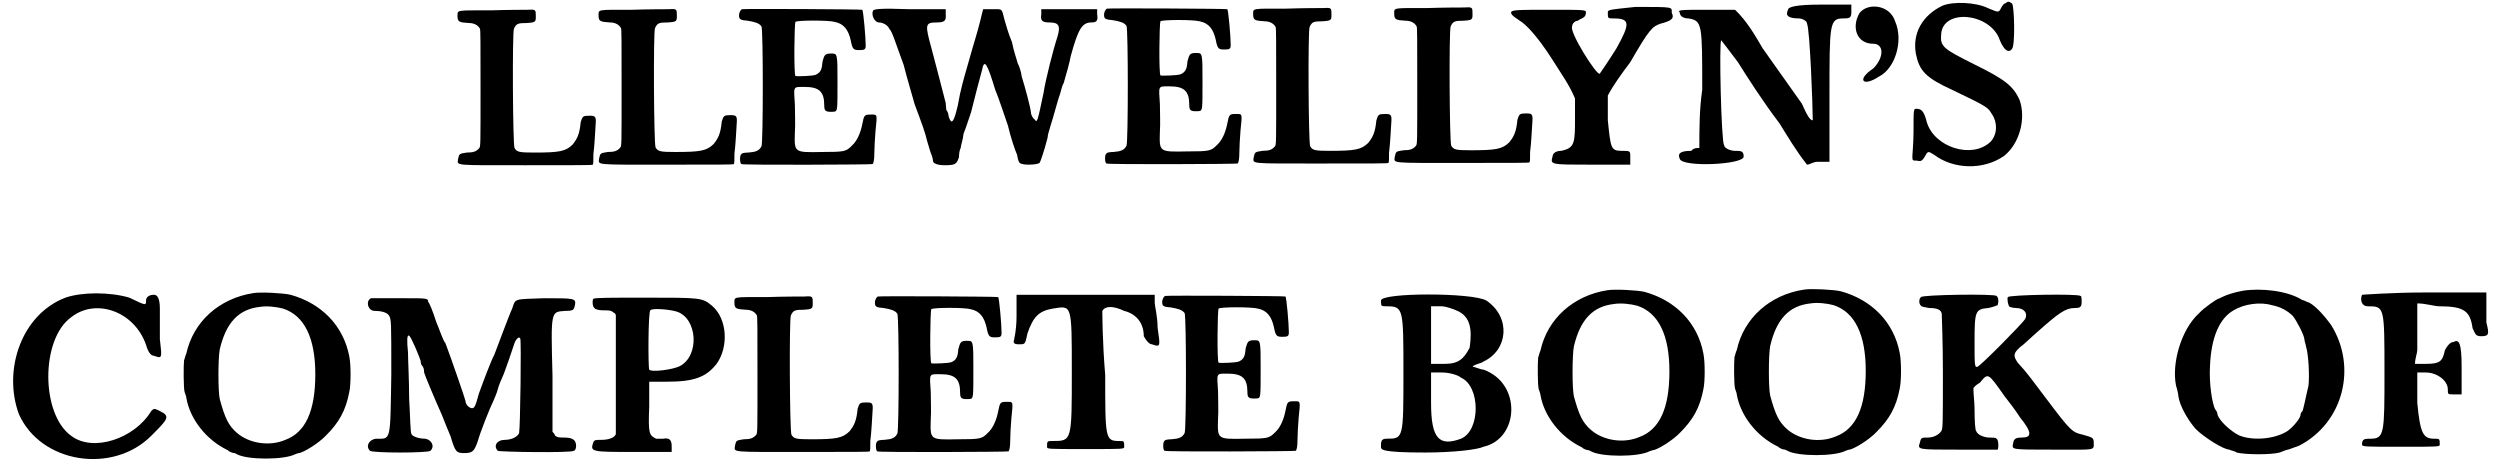
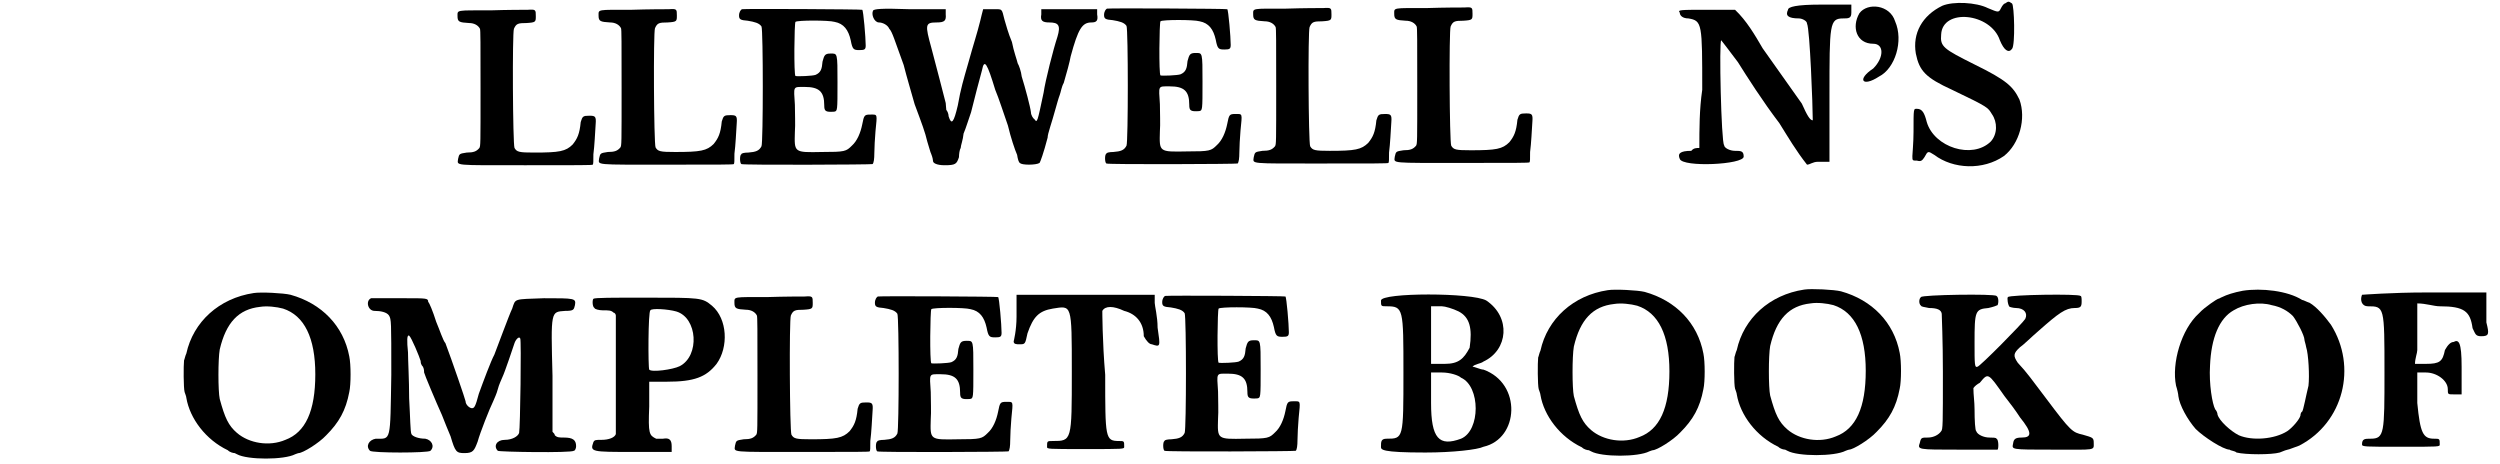
<svg xmlns="http://www.w3.org/2000/svg" xmlns:xlink="http://www.w3.org/1999/xlink" width="431px" height="80px" viewBox="0 0 4315 806" version="1.1">
  <defs>
    <path id="gl10760" d="M 60 4 C 0 4 3 3 3 14 C 3 24 6 25 23 26 C 32 26 39 30 42 36 C 43 38 43 61 43 140 C 43 239 43 239 41 243 C 36 249 31 251 19 251 C 6 253 6 253 4 262 C 3 274 -7 273 122 273 C 213 273 237 273 238 272 C 239 270 239 267 239 254 C 241 239 242 216 243 201 C 244 188 242 187 232 187 C 221 187 220 188 217 198 C 215 219 211 227 203 237 C 191 249 180 251 136 251 C 110 251 106 250 102 243 C 99 236 98 43 101 36 C 105 27 108 26 123 26 C 139 25 139 24 139 14 C 139 3 139 2 125 3 C 119 3 90 3 60 4 z" fill="black" />
    <path id="gl10760" d="M 60 4 C 0 4 3 3 3 14 C 3 24 6 25 23 26 C 32 26 39 30 42 36 C 43 38 43 61 43 140 C 43 239 43 239 41 243 C 36 249 31 251 19 251 C 6 253 6 253 4 262 C 3 274 -7 273 122 273 C 213 273 237 273 238 272 C 239 270 239 267 239 254 C 241 239 242 216 243 201 C 244 188 242 187 232 187 C 221 187 220 188 217 198 C 215 219 211 227 203 237 C 191 249 180 251 136 251 C 110 251 106 250 102 243 C 99 236 98 43 101 36 C 105 27 108 26 123 26 C 139 25 139 24 139 14 C 139 3 139 2 125 3 C 119 3 90 3 60 4 z" fill="black" />
    <path id="gl10761" d="M 8 2 C 6 3 3 7 3 13 C 3 20 6 21 18 22 C 30 24 38 26 42 32 C 45 38 45 234 42 240 C 38 248 32 250 19 251 C 13 251 7 252 7 254 C 4 255 4 269 7 271 C 10 273 234 272 235 271 C 237 269 238 262 238 252 C 238 243 239 226 240 214 C 243 183 244 185 231 185 C 221 185 220 186 217 202 C 214 217 208 231 199 239 C 189 249 187 250 147 250 C 98 251 99 251 100 215 C 101 203 100 182 100 168 C 98 135 96 137 117 137 C 142 137 151 145 151 169 C 151 179 153 181 168 180 C 174 179 174 179 174 129 C 174 77 174 79 162 79 C 152 79 151 82 148 93 C 147 106 145 112 136 116 C 131 118 104 119 101 118 C 98 116 99 26 101 24 C 104 21 159 21 169 24 C 185 27 193 38 197 56 C 200 72 202 73 212 73 C 221 73 223 72 223 65 C 223 52 219 4 217 3 C 217 2 12 1 8 2 z" fill="black" />
    <path id="gl9732" d="M 5 5 C 1 12 7 26 15 26 C 21 26 30 30 33 37 C 38 42 42 56 58 100 C 63 120 72 150 77 168 C 90 203 95 216 99 233 C 102 242 104 251 106 255 C 108 260 109 265 109 267 C 109 270 115 274 129 274 C 148 274 150 272 154 260 C 154 255 155 247 157 244 C 157 240 161 230 162 219 C 166 210 171 193 175 182 C 180 161 191 120 194 109 C 198 88 203 97 217 143 C 223 157 232 185 239 205 C 244 226 251 247 255 256 C 256 263 258 270 260 270 C 262 274 288 274 294 270 C 295 269 301 253 308 226 C 308 219 315 201 322 175 C 324 168 327 157 329 152 C 331 147 332 138 336 131 C 340 118 347 92 348 85 C 361 37 368 26 384 26 C 393 26 396 23 394 12 C 394 8 394 7 394 3 C 379 3 363 3 345 3 C 329 3 313 3 297 3 C 297 7 297 8 297 12 C 295 23 299 26 311 26 C 327 26 331 31 325 51 C 318 72 304 127 301 148 C 290 200 290 201 285 194 C 283 193 279 187 279 182 C 278 173 269 139 263 120 C 262 111 258 100 256 97 C 255 92 249 76 246 60 C 240 46 235 28 233 21 C 228 1 230 3 212 3 C 207 3 201 3 196 3 C 194 10 193 15 191 23 C 185 47 180 61 170 97 C 162 125 157 141 152 170 C 145 200 141 205 136 189 C 136 185 134 180 132 178 C 132 175 131 170 131 166 C 129 157 113 97 106 70 C 95 30 95 26 115 26 C 129 26 132 23 131 12 C 131 8 131 7 131 3 C 109 3 90 3 69 3 C 15 1 8 3 5 5 M 5 191 C 3 194 5 207 7 207 C 8 207 10 193 8 189 C 7 189 5 189 5 191 z" fill="black" />
    <path id="gl10761" d="M 8 2 C 6 3 3 7 3 13 C 3 20 6 21 18 22 C 30 24 38 26 42 32 C 45 38 45 234 42 240 C 38 248 32 250 19 251 C 13 251 7 252 7 254 C 4 255 4 269 7 271 C 10 273 234 272 235 271 C 237 269 238 262 238 252 C 238 243 239 226 240 214 C 243 183 244 185 231 185 C 221 185 220 186 217 202 C 214 217 208 231 199 239 C 189 249 187 250 147 250 C 98 251 99 251 100 215 C 101 203 100 182 100 168 C 98 135 96 137 117 137 C 142 137 151 145 151 169 C 151 179 153 181 168 180 C 174 179 174 179 174 129 C 174 77 174 79 162 79 C 152 79 151 82 148 93 C 147 106 145 112 136 116 C 131 118 104 119 101 118 C 98 116 99 26 101 24 C 104 21 159 21 169 24 C 185 27 193 38 197 56 C 200 72 202 73 212 73 C 221 73 223 72 223 65 C 223 52 219 4 217 3 C 217 2 12 1 8 2 z" fill="black" />
    <path id="gl10760" d="M 60 4 C 0 4 3 3 3 14 C 3 24 6 25 23 26 C 32 26 39 30 42 36 C 43 38 43 61 43 140 C 43 239 43 239 41 243 C 36 249 31 251 19 251 C 6 253 6 253 4 262 C 3 274 -7 273 122 273 C 213 273 237 273 238 272 C 239 270 239 267 239 254 C 241 239 242 216 243 201 C 244 188 242 187 232 187 C 221 187 220 188 217 198 C 215 219 211 227 203 237 C 191 249 180 251 136 251 C 110 251 106 250 102 243 C 99 236 98 43 101 36 C 105 27 108 26 123 26 C 139 25 139 24 139 14 C 139 3 139 2 125 3 C 119 3 90 3 60 4 z" fill="black" />
-     <path id="gl10760" d="M 60 4 C 0 4 3 3 3 14 C 3 24 6 25 23 26 C 32 26 39 30 42 36 C 43 38 43 61 43 140 C 43 239 43 239 41 243 C 36 249 31 251 19 251 C 6 253 6 253 4 262 C 3 274 -7 273 122 273 C 213 273 237 273 238 272 C 239 270 239 267 239 254 C 241 239 242 216 243 201 C 244 188 242 187 232 187 C 221 187 220 188 217 198 C 215 219 211 227 203 237 C 191 249 180 251 136 251 C 110 251 106 250 102 243 C 99 236 98 43 101 36 C 105 27 108 26 123 26 C 139 25 139 24 139 14 C 139 3 139 2 125 3 C 119 3 90 3 60 4 z" fill="black" />
-     <path id="gl10762" d="M 220 4 C 172 9 172 9 172 14 C 172 24 172 24 182 24 C 211 24 211 33 187 76 C 172 100 158 120 158 120 C 153 124 105 48 110 38 C 110 33 115 28 120 28 C 124 24 134 24 134 14 C 134 9 134 9 72 9 C 14 9 4 9 4 14 C 4 19 14 24 19 28 C 28 33 48 52 76 96 C 91 120 105 139 115 163 C 115 172 115 187 115 196 C 115 240 115 249 91 254 C 81 254 76 259 76 264 C 72 278 72 278 144 278 C 168 278 192 278 211 278 C 211 273 211 268 211 264 C 211 254 211 254 196 254 C 177 254 177 249 172 201 C 172 187 172 172 172 158 C 182 139 196 120 211 100 C 244 43 249 38 264 33 C 283 28 288 24 283 14 C 283 4 288 4 220 4 z" fill="black" />
    <path id="gl10763" d="M 192 9 C 187 19 192 24 211 24 C 216 24 225 28 225 33 C 230 43 235 177 235 201 C 230 201 225 192 216 172 C 206 158 172 110 148 76 C 134 52 120 28 100 9 C 86 9 67 9 52 9 C 4 9 0 9 4 14 C 4 19 9 24 19 24 C 43 28 43 33 43 148 C 38 182 38 216 38 249 C 33 249 28 249 24 254 C 4 254 0 259 4 268 C 9 283 115 278 115 264 C 115 254 110 254 100 254 C 91 254 81 249 81 244 C 76 240 72 62 76 62 C 76 62 91 81 105 100 C 120 124 148 168 177 206 C 192 230 206 254 225 278 C 230 278 235 273 244 273 C 249 273 259 273 264 273 C 264 235 264 196 264 158 C 264 33 264 24 288 24 C 297 24 302 24 302 14 C 302 9 302 4 302 0 C 283 0 264 0 249 0 C 206 0 192 4 192 9 z" fill="black" />
    <path id="gl10764" d="M 14 19 C 0 43 9 72 38 72 C 57 72 57 96 38 115 C 9 134 19 148 48 129 C 76 115 91 67 76 33 C 67 4 28 0 14 19 z" fill="black" />
    <path id="gl9741" d="M 171 6 C 169 6 166 10 164 14 C 160 22 160 22 141 14 C 121 4 81 2 62 10 C 27 27 10 58 16 93 C 22 123 33 135 79 156 C 144 187 141 187 148 198 C 158 212 158 233 146 246 C 114 277 48 256 35 212 C 31 196 27 189 18 189 C 12 189 12 187 12 229 C 12 248 10 267 10 271 C 10 279 10 279 18 279 C 25 281 27 279 31 273 C 37 262 37 262 48 269 C 81 294 133 296 169 271 C 196 250 208 206 196 173 C 185 150 173 139 118 112 C 64 85 58 81 60 60 C 62 14 146 22 162 70 C 169 87 177 93 183 85 C 189 79 187 8 183 6 C 177 2 177 2 171 6 z" fill="black" />
-     <path id="gl10765" d="M 100 14 C 24 43 -9 139 19 216 C 57 302 182 321 249 254 C 278 225 283 220 264 211 C 254 206 254 206 249 211 C 220 259 148 283 110 254 C 57 216 57 86 110 48 C 153 14 220 38 240 96 C 244 110 249 115 254 115 C 268 120 268 120 264 86 C 264 67 264 43 264 33 C 264 14 259 9 254 9 C 244 9 240 14 240 19 C 240 28 240 28 211 14 C 177 4 129 4 100 14 z" fill="black" />
    <path id="gl10766" d="M 129 6 C 69 15 24 56 12 111 C 10 115 9 121 8 123 C 7 132 7 171 9 178 C 10 181 12 186 12 188 C 18 224 46 261 84 279 C 88 283 94 284 96 284 C 96 284 98 285 100 286 C 118 296 182 296 201 286 C 204 285 206 284 207 284 C 214 284 242 267 255 253 C 277 231 289 210 295 178 C 298 165 298 130 295 116 C 285 63 247 24 193 9 C 181 6 141 4 129 6 M 180 33 C 217 45 236 84 236 147 C 236 211 219 248 184 261 C 156 273 121 267 100 249 C 85 236 79 223 70 190 C 67 176 67 121 70 104 C 81 57 103 34 140 30 C 152 28 169 30 180 33 z" fill="black" />
    <path id="gl9752" d="M 10 4 C 0 8 4 26 16 26 C 26 26 37 28 41 34 C 45 41 45 43 45 137 C 43 255 45 248 18 248 C 6 250 0 261 8 269 C 12 273 109 273 113 269 C 121 261 115 250 104 248 C 92 248 82 244 80 240 C 78 236 78 213 76 178 C 76 146 74 111 74 98 C 72 78 72 67 76 69 C 80 72 94 106 96 113 C 96 115 96 119 100 123 C 102 127 102 131 102 133 C 102 135 123 185 133 207 C 137 218 144 234 148 244 C 156 271 158 273 172 273 C 187 273 189 269 195 253 C 199 238 216 195 222 183 C 224 178 228 170 230 162 C 232 154 236 146 238 141 C 242 133 257 88 259 82 C 261 76 267 69 269 74 C 271 76 269 230 267 238 C 265 244 255 250 242 250 C 228 250 222 261 230 269 C 232 271 357 273 362 269 C 364 269 366 265 366 261 C 366 250 360 246 345 246 C 337 246 333 246 329 242 C 329 240 327 238 325 236 C 325 205 325 172 325 139 C 322 24 322 28 347 26 C 362 26 362 24 364 16 C 366 4 364 4 310 4 C 257 6 261 4 255 22 C 250 32 228 92 224 102 C 218 113 205 148 197 170 C 191 193 189 195 185 195 C 181 195 174 189 174 183 C 174 181 150 111 139 82 C 135 78 129 59 123 45 C 117 26 111 12 109 10 C 109 4 106 4 69 4 C 49 4 28 4 22 4 C 18 4 12 4 10 4 z" fill="black" />
    <path id="gl9757" d="M 6 6 C 4 8 4 20 8 22 C 8 24 16 26 22 26 C 33 26 37 26 41 30 C 43 30 45 33 45 35 C 45 68 45 103 45 136 C 45 191 45 239 45 241 C 43 247 33 251 20 251 C 10 251 8 251 6 255 C 0 272 2 272 76 272 C 111 272 140 272 142 272 C 142 272 142 266 142 262 C 142 251 138 247 127 249 C 125 249 119 249 115 249 C 103 243 101 241 103 193 C 103 179 103 165 103 150 C 113 150 123 150 134 150 C 181 150 202 142 220 119 C 241 90 239 41 212 18 C 195 4 193 4 96 4 C 39 4 8 4 6 6 M 150 28 C 187 39 191 105 156 123 C 144 129 107 134 103 129 C 101 125 101 28 105 26 C 107 22 136 24 150 28 z" fill="black" />
    <path id="gl10760" d="M 60 4 C 0 4 3 3 3 14 C 3 24 6 25 23 26 C 32 26 39 30 42 36 C 43 38 43 61 43 140 C 43 239 43 239 41 243 C 36 249 31 251 19 251 C 6 253 6 253 4 262 C 3 274 -7 273 122 273 C 213 273 237 273 238 272 C 239 270 239 267 239 254 C 241 239 242 216 243 201 C 244 188 242 187 232 187 C 221 187 220 188 217 198 C 215 219 211 227 203 237 C 191 249 180 251 136 251 C 110 251 106 250 102 243 C 99 236 98 43 101 36 C 105 27 108 26 123 26 C 139 25 139 24 139 14 C 139 3 139 2 125 3 C 119 3 90 3 60 4 z" fill="black" />
    <path id="gl10761" d="M 8 2 C 6 3 3 7 3 13 C 3 20 6 21 18 22 C 30 24 38 26 42 32 C 45 38 45 234 42 240 C 38 248 32 250 19 251 C 13 251 7 252 7 254 C 4 255 4 269 7 271 C 10 273 234 272 235 271 C 237 269 238 262 238 252 C 238 243 239 226 240 214 C 243 183 244 185 231 185 C 221 185 220 186 217 202 C 214 217 208 231 199 239 C 189 249 187 250 147 250 C 98 251 99 251 100 215 C 101 203 100 182 100 168 C 98 135 96 137 117 137 C 142 137 151 145 151 169 C 151 179 153 181 168 180 C 174 179 174 179 174 129 C 174 77 174 79 162 79 C 152 79 151 82 148 93 C 147 106 145 112 136 116 C 131 118 104 119 101 118 C 98 116 99 26 101 24 C 104 21 159 21 169 24 C 185 27 193 38 197 56 C 200 72 202 73 212 73 C 221 73 223 72 223 65 C 223 52 219 4 217 3 C 217 2 12 1 8 2 z" fill="black" />
    <path id="gl10767" d="M 9 38 C 9 62 4 81 4 81 C 4 86 9 86 14 86 C 24 86 24 86 28 67 C 38 38 48 28 72 24 C 105 19 105 14 105 134 C 105 254 105 254 72 254 C 62 254 62 254 62 264 C 62 268 62 268 129 268 C 196 268 196 268 196 264 C 196 254 196 254 187 254 C 163 254 163 249 163 139 C 158 81 158 28 158 28 C 163 19 177 19 196 28 C 216 33 230 48 230 72 C 235 81 240 86 244 86 C 259 91 259 91 254 57 C 254 38 249 19 249 14 C 249 9 249 4 249 0 C 211 0 168 0 129 0 C 91 0 48 0 9 0 C 9 14 9 28 9 38 z" fill="black" />
-     <path id="gl10761" d="M 8 2 C 6 3 3 7 3 13 C 3 20 6 21 18 22 C 30 24 38 26 42 32 C 45 38 45 234 42 240 C 38 248 32 250 19 251 C 13 251 7 252 7 254 C 4 255 4 269 7 271 C 10 273 234 272 235 271 C 237 269 238 262 238 252 C 238 243 239 226 240 214 C 243 183 244 185 231 185 C 221 185 220 186 217 202 C 214 217 208 231 199 239 C 189 249 187 250 147 250 C 98 251 99 251 100 215 C 101 203 100 182 100 168 C 98 135 96 137 117 137 C 142 137 151 145 151 169 C 151 179 153 181 168 180 C 174 179 174 179 174 129 C 174 77 174 79 162 79 C 152 79 151 82 148 93 C 147 106 145 112 136 116 C 131 118 104 119 101 118 C 98 116 99 26 101 24 C 104 21 159 21 169 24 C 185 27 193 38 197 56 C 200 72 202 73 212 73 C 221 73 223 72 223 65 C 223 52 219 4 217 3 C 217 2 12 1 8 2 z" fill="black" />
    <path id="gl10768" d="M 9 14 C 9 24 9 24 19 24 C 48 24 48 28 48 139 C 48 254 48 254 19 254 C 9 254 9 259 9 268 C 9 273 9 278 86 278 C 134 278 177 273 187 268 C 249 254 254 158 187 134 C 182 134 172 129 168 129 C 172 124 182 124 187 120 C 230 100 235 43 192 14 C 168 0 9 0 9 14 M 144 33 C 163 43 168 62 163 96 C 153 115 144 124 120 124 C 110 124 105 124 96 124 C 96 105 96 91 96 76 C 96 57 96 43 96 24 C 105 24 105 24 115 24 C 120 24 134 28 144 33 M 148 148 C 182 163 182 240 148 254 C 110 268 96 254 96 192 C 96 172 96 158 96 139 C 105 139 110 139 115 139 C 129 139 144 144 148 148 z" fill="black" />
-     <path id="gl10766" d="M 129 6 C 69 15 24 56 12 111 C 10 115 9 121 8 123 C 7 132 7 171 9 178 C 10 181 12 186 12 188 C 18 224 46 261 84 279 C 88 283 94 284 96 284 C 96 284 98 285 100 286 C 118 296 182 296 201 286 C 204 285 206 284 207 284 C 214 284 242 267 255 253 C 277 231 289 210 295 178 C 298 165 298 130 295 116 C 285 63 247 24 193 9 C 181 6 141 4 129 6 M 180 33 C 217 45 236 84 236 147 C 236 211 219 248 184 261 C 156 273 121 267 100 249 C 85 236 79 223 70 190 C 67 176 67 121 70 104 C 81 57 103 34 140 30 C 152 28 169 30 180 33 z" fill="black" />
    <path id="gl10766" d="M 129 6 C 69 15 24 56 12 111 C 10 115 9 121 8 123 C 7 132 7 171 9 178 C 10 181 12 186 12 188 C 18 224 46 261 84 279 C 88 283 94 284 96 284 C 96 284 98 285 100 286 C 118 296 182 296 201 286 C 204 285 206 284 207 284 C 214 284 242 267 255 253 C 277 231 289 210 295 178 C 298 165 298 130 295 116 C 285 63 247 24 193 9 C 181 6 141 4 129 6 M 180 33 C 217 45 236 84 236 147 C 236 211 219 248 184 261 C 156 273 121 267 100 249 C 85 236 79 223 70 190 C 67 176 67 121 70 104 C 81 57 103 34 140 30 C 152 28 169 30 180 33 z" fill="black" />
    <path id="gl9764" d="M 7 7 C 3 10 3 19 7 22 C 8 24 12 24 21 26 C 35 26 42 29 43 36 C 43 38 45 84 45 137 C 45 228 45 237 42 240 C 38 246 29 251 19 251 C 8 251 7 251 5 260 C 1 272 0 272 73 272 C 109 272 138 272 140 272 C 142 270 142 254 138 253 C 138 251 131 251 126 251 C 116 251 105 246 103 240 C 101 239 100 221 100 202 C 100 189 98 177 98 165 C 101 161 105 158 109 156 C 124 138 123 138 152 179 C 160 189 172 205 179 216 C 200 242 200 251 182 251 C 172 251 168 253 167 261 C 165 272 161 272 237 272 C 312 272 307 274 307 260 C 307 251 305 251 288 246 C 270 242 267 240 225 184 C 200 151 191 138 175 121 C 167 109 167 105 179 94 C 184 91 198 77 212 65 C 246 35 258 26 274 26 C 284 26 286 24 286 15 C 286 10 286 5 284 5 C 281 1 160 3 158 7 C 156 8 158 22 161 24 C 161 24 167 26 172 26 C 186 26 193 35 188 45 C 184 52 109 128 105 128 C 100 130 100 124 100 86 C 100 31 101 28 124 26 C 133 24 138 22 140 21 C 142 17 142 7 138 5 C 135 1 8 3 7 7 z" fill="black" />
    <path id="gl9749" d="M 124 5 C 108 8 96 12 88 16 C 85 17 83 19 81 19 C 80 19 58 33 48 44 C 17 72 0 131 8 170 C 10 176 12 185 12 188 C 14 204 28 229 42 245 C 56 259 90 281 101 281 C 103 283 110 283 113 286 C 129 290 174 290 188 286 C 195 283 201 281 202 281 C 204 281 213 277 222 274 C 299 234 323 137 277 64 C 266 49 252 33 240 26 C 234 24 229 21 227 21 C 202 5 156 0 124 5 M 174 30 C 190 33 202 40 211 49 C 218 58 231 83 231 90 C 231 92 233 97 234 103 C 238 115 240 153 238 170 C 234 186 229 213 227 215 C 226 215 224 218 224 222 C 222 229 210 243 201 249 C 179 263 140 266 117 256 C 103 249 83 231 80 220 C 80 217 78 213 76 211 C 71 202 65 167 67 135 C 69 87 83 53 108 39 C 126 28 154 24 174 30 z" fill="black" />
    <path id="gl10769" d="M 4 4 C 0 14 4 24 14 24 C 43 24 43 24 43 139 C 43 244 43 254 19 254 C 9 254 4 254 4 264 C 4 268 9 268 72 268 C 139 268 139 268 139 264 C 139 254 139 254 129 254 C 110 254 105 244 100 192 C 100 172 100 158 100 139 C 105 139 110 139 115 139 C 134 139 153 153 153 168 C 153 177 153 177 163 177 C 168 177 172 177 177 177 C 177 163 177 148 177 129 C 177 86 172 81 163 86 C 158 86 153 91 148 100 C 144 120 139 124 115 124 C 110 124 100 124 96 124 C 96 115 100 105 100 100 C 100 86 100 62 100 48 C 100 38 100 28 100 19 C 115 19 129 24 139 24 C 182 24 192 33 196 62 C 201 72 201 76 211 76 C 225 76 225 72 220 52 C 220 38 220 24 220 14 C 220 9 220 4 220 0 C 182 0 148 0 115 0 C 57 0 4 4 4 4 z" fill="black" />
  </defs>
  <use xlink:href="#gl10760" x="778" y="14" />
  <use xlink:href="#gl10760" x="1023" y="13" />
  <use xlink:href="#gl10761" x="1267" y="14" />
  <use xlink:href="#gl9732" x="1498" y="13" />
  <use xlink:href="#gl10761" x="1901" y="13" />
  <use xlink:href="#gl10760" x="2160" y="11" />
  <use xlink:href="#gl10760" x="2405" y="10" />
  <use xlink:href="#gl10762" x="2607" y="8" />
  <use xlink:href="#gl10763" x="2900" y="8" />
  <use xlink:href="#gl10764" x="3202" y="4" />
  <use xlink:href="#gl9741" x="3298" y="0" />
  <use xlink:href="#gl10765" x="0" y="503" />
  <use xlink:href="#gl10766" x="298" y="503" />
  <use xlink:href="#gl9752" x="621" y="514" />
  <use xlink:href="#gl9757" x="1011" y="513" />
  <use xlink:href="#gl10760" x="1259" y="512" />
  <use xlink:href="#gl10761" x="1503" y="513" />
  <use xlink:href="#gl10767" x="1743" y="512" />
  <use xlink:href="#gl10761" x="2002" y="512" />
  <use xlink:href="#gl10768" x="2376" y="508" />
  <use xlink:href="#gl10766" x="2650" y="498" />
  <use xlink:href="#gl10766" x="2991" y="497" />
  <use xlink:href="#gl9764" x="3316" y="509" />
  <use xlink:href="#gl9749" x="3758" y="500" />
  <use xlink:href="#gl10769" x="4085" y="508" />
</svg>